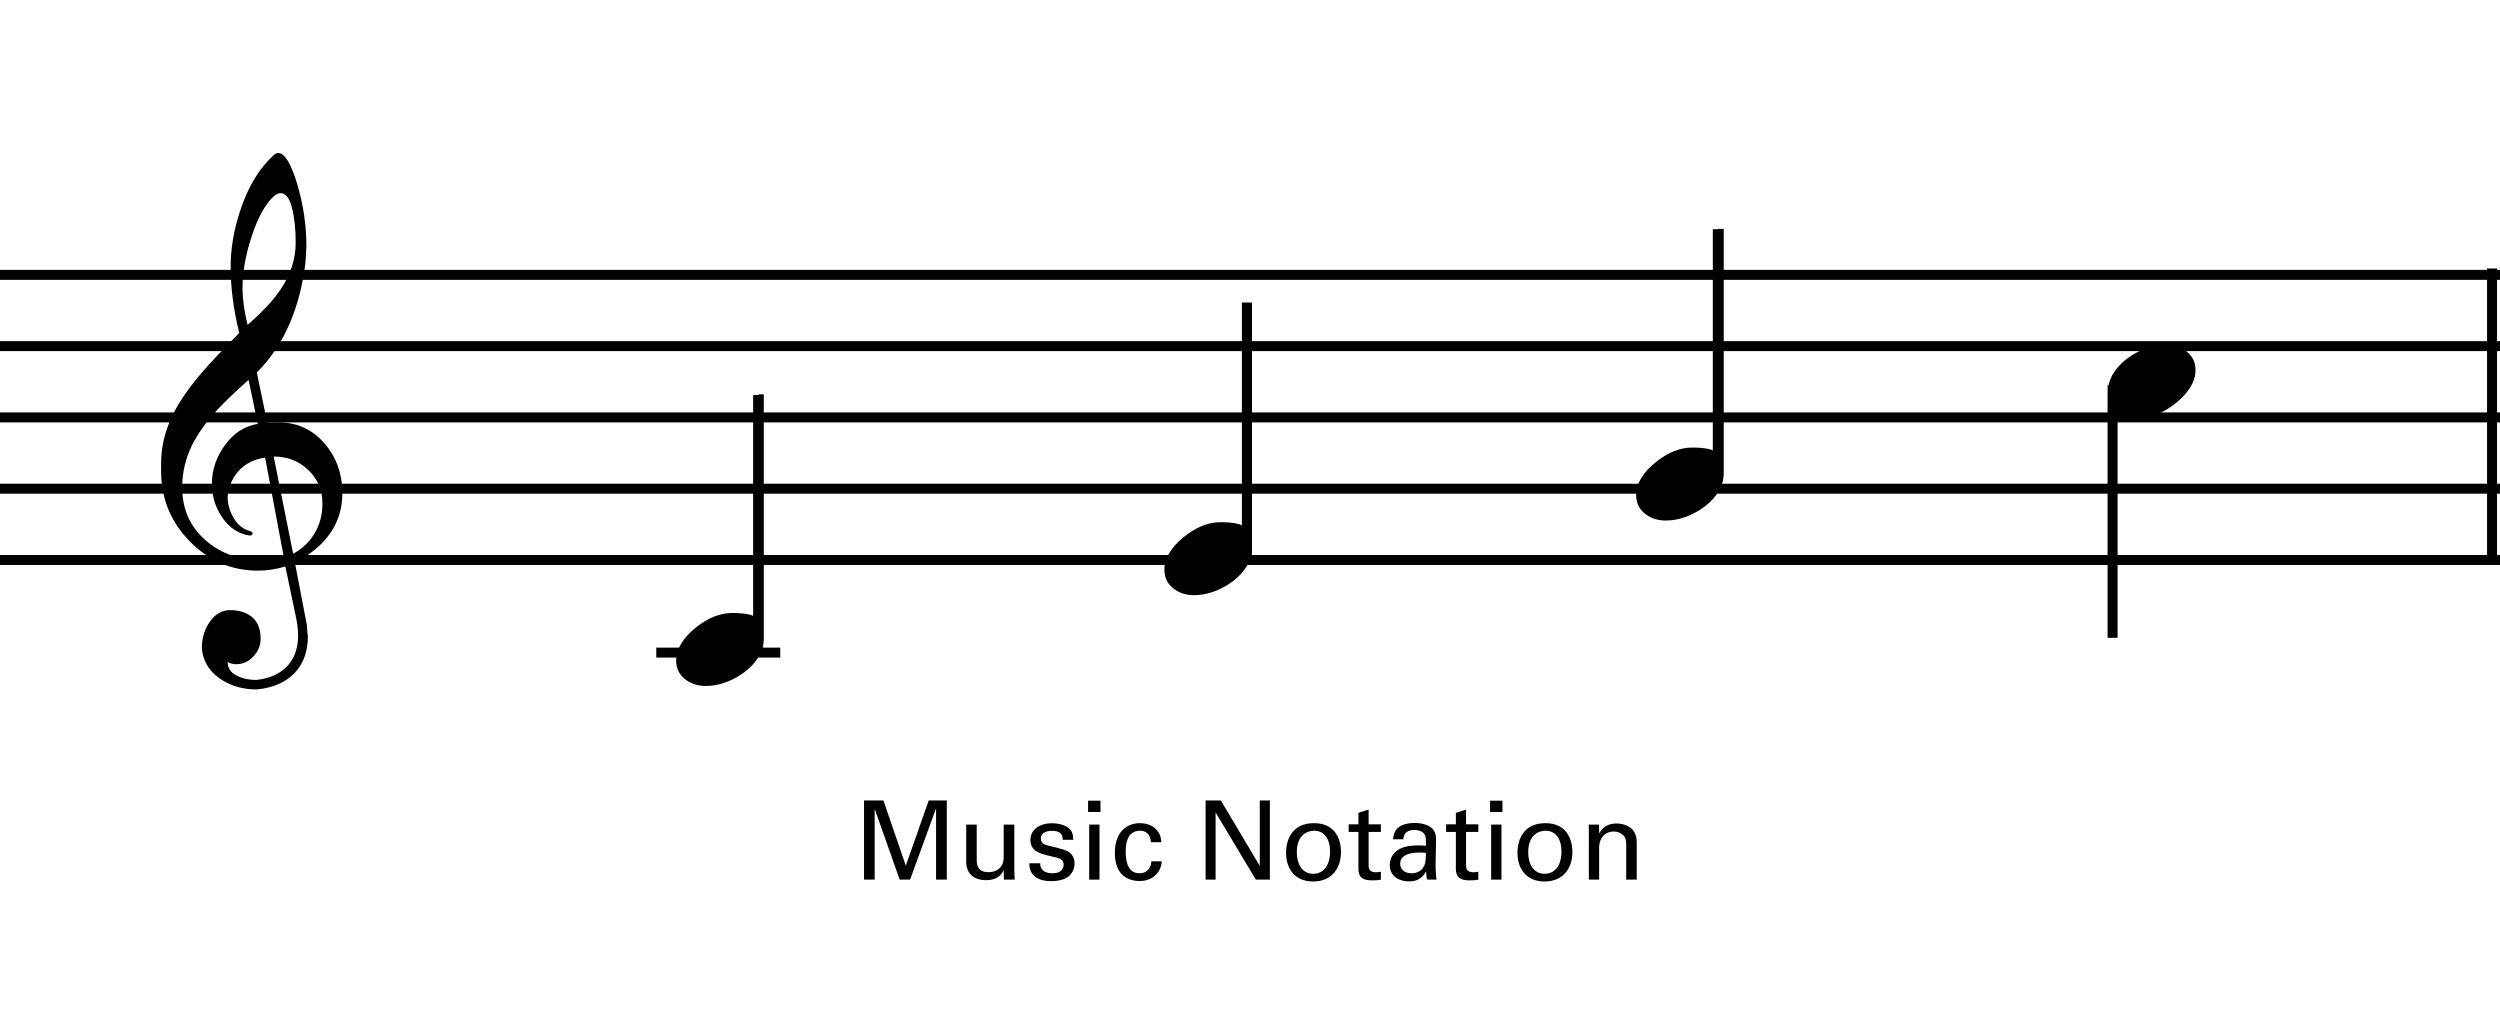
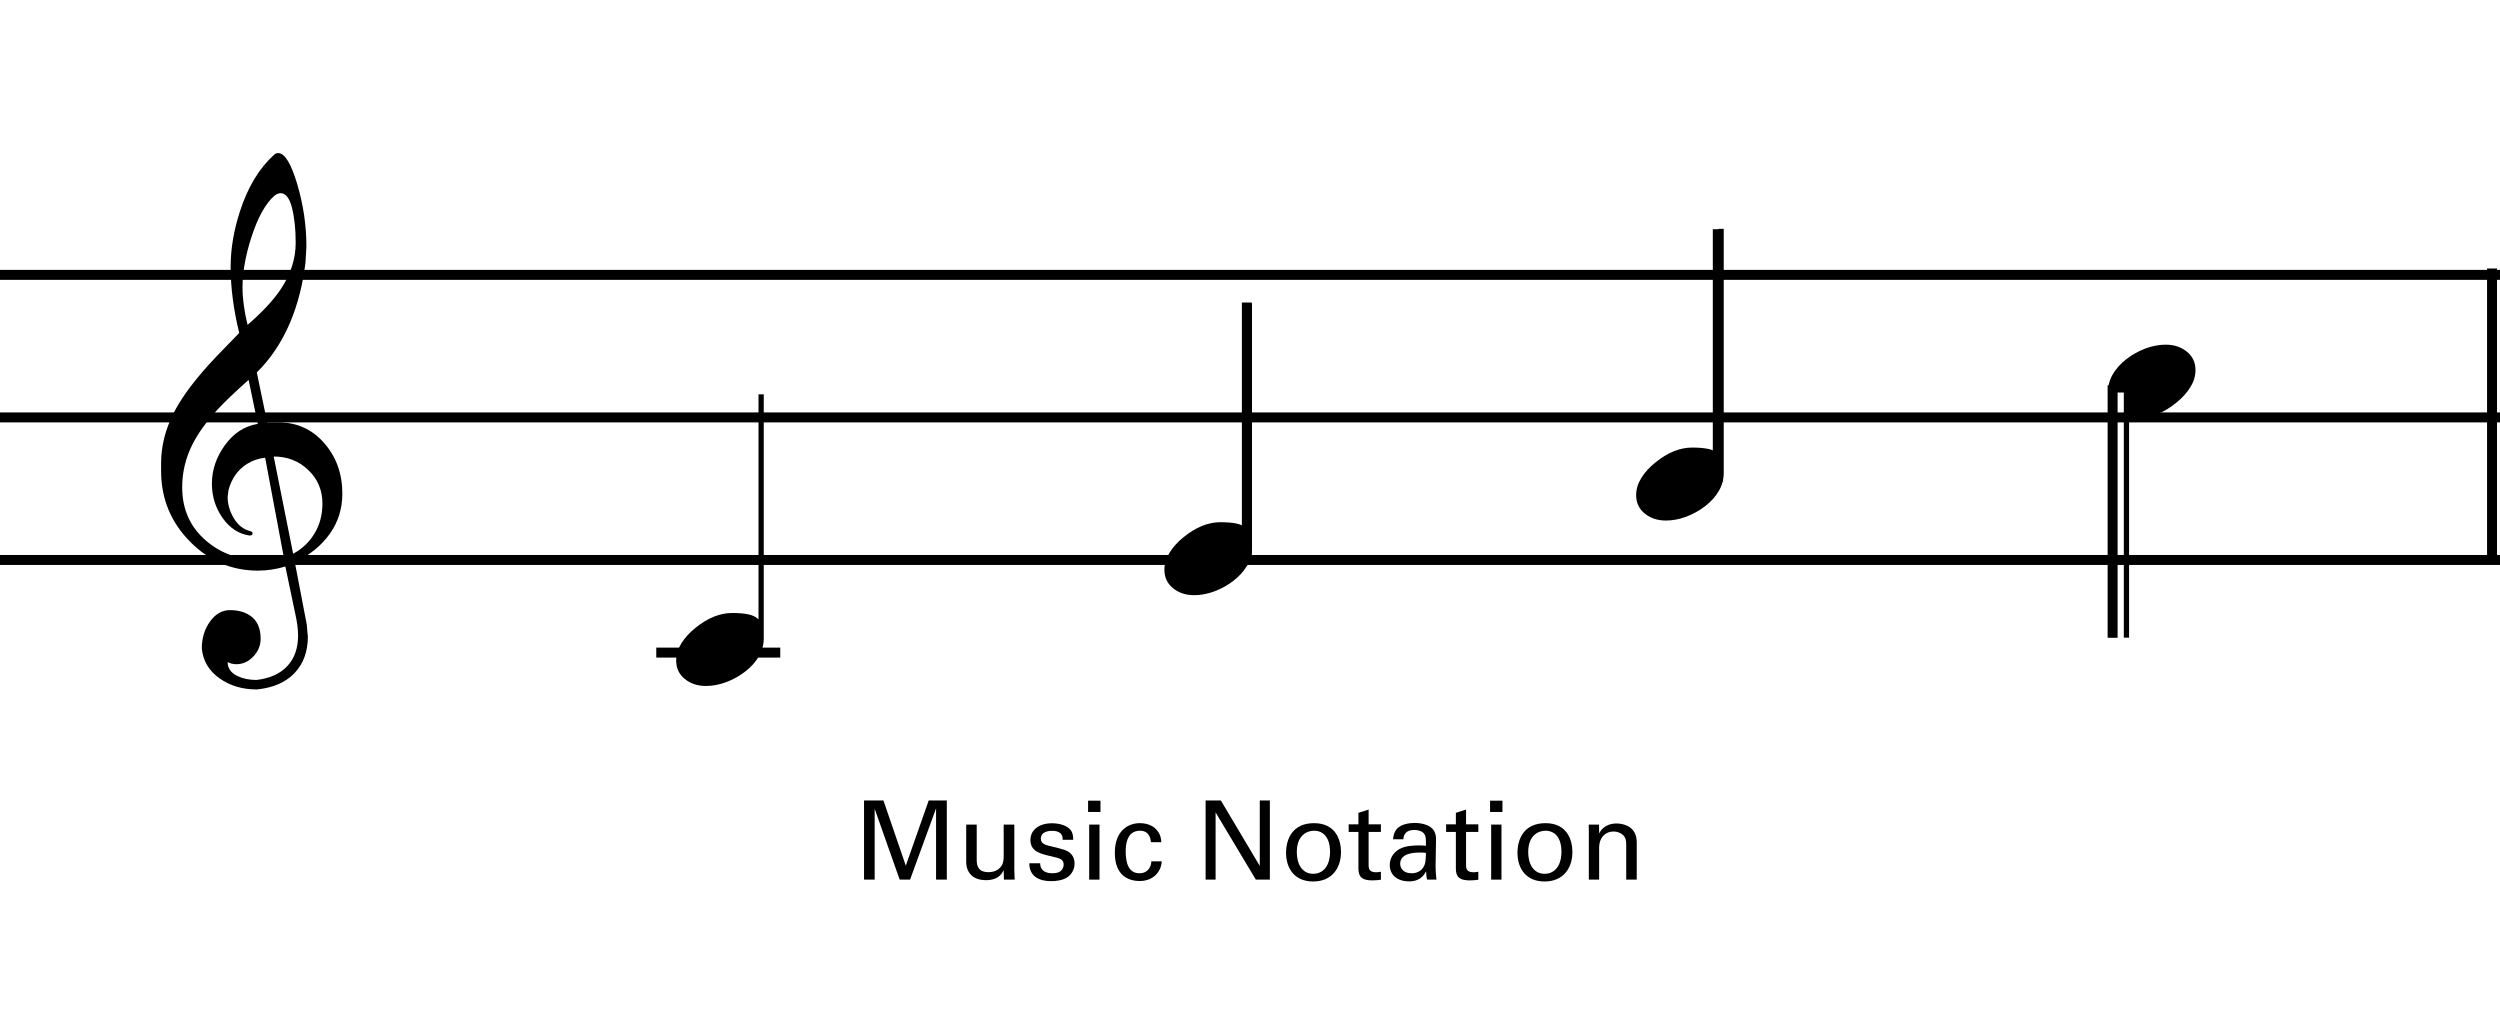
<svg xmlns="http://www.w3.org/2000/svg" version="1.1" x="0px" y="0px" width="501.732px" height="203px" viewBox="0 0 501.732 203" enable-background="new 0 0 501.732 203" xml:space="preserve">
  <g id="main">
    <line fill="none" stroke="#000000" stroke-width="2" x1="0" y1="55.163" x2="501.732" y2="55.163" />
    <line fill="none" stroke="#000000" stroke-width="2" x1="0" y1="83.772" x2="501.732" y2="83.772" />
-     <line fill="none" stroke="#000000" stroke-width="2" x1="0" y1="69.468" x2="501.732" y2="69.468" />
-     <line fill="none" stroke="#000000" stroke-width="2" x1="0" y1="98.078" x2="501.732" y2="98.078" />
    <line fill="none" stroke="#000000" stroke-width="2" x1="0" y1="112.382" x2="501.732" y2="112.382" />
    <g>
      <path d="M68.705,99.046c0,3.056-0.85,5.765-2.548,8.126c-1.7,2.361-4.028,4.256-6.986,5.685l2.318,12.095    c0.066,0.278,0.116,0.695,0.149,1.252c0.034,0.557,0.083,1.053,0.15,1.491c0,3.061-0.895,5.525-2.685,7.394    c-1.79,1.868-4.314,2.961-7.571,3.28c-2.911,0-5.418-0.756-7.522-2.266c-2.104-1.511-3.274-3.499-3.51-5.963    c0-2.068,0.546-3.867,1.64-5.397c1.093-1.531,2.435-2.295,4.025-2.295c1.589,0,2.922,0.357,3.995,1.073    c1.431,0.954,2.147,2.504,2.147,4.651c0,1.351-0.488,2.543-1.465,3.578c-0.977,1.033-2.108,1.55-3.397,1.55    c-0.625,0-1.211-0.14-1.757-0.417c0,1.232,0.662,2.167,1.986,2.803c1.09,0.516,2.356,0.775,3.798,0.775    c2.703-0.318,4.771-1.251,6.202-2.799c1.431-1.55,2.146-3.575,2.146-6.076c0-1.311-0.184-2.761-0.551-4.348l-2-9.547    c-1.825,0.551-3.67,0.826-5.536,0.826c-5.198,0-9.701-1.91-13.51-5.732c-3.928-3.939-5.892-8.696-5.892-14.269v-1.552    c0-3.383,0.831-6.727,2.495-10.031c1.306-2.586,3.326-5.453,6.059-8.597c1.228-1.433,3.604-3.94,7.129-7.522    c-0.557-2.227-0.984-4.464-1.282-6.711c-0.298-2.248-0.447-4.425-0.447-6.533c0-3.58,0.616-7.277,1.849-11.096    c1.589-4.932,3.896-8.75,6.917-11.455c0.199-0.198,0.457-0.298,0.775-0.298c1.312,0,2.583,2.068,3.816,6.205    c1.232,4.136,1.849,8.311,1.849,12.526l-0.179,3.162c-0.517,4.375-1.531,8.371-3.041,11.989    c-1.669,3.977-3.916,7.357-6.738,10.141l2.087,10.018h2.266c3.697,0,6.758,1.389,9.183,4.167    C67.491,91.705,68.705,95.078,68.705,99.046z M56.939,111.717l-3.726-19.864c-1.354,0.16-2.569,0.579-3.644,1.257    c-1.832,1.158-3.066,2.895-3.704,5.209l-0.179,1.377c0,1.477,0.407,2.903,1.222,4.281c0.814,1.377,1.898,2.245,3.25,2.604    c0.358,0.08,0.537,0.22,0.537,0.419c0,0.319-0.199,0.479-0.596,0.479c-2.187-0.318-3.995-1.493-5.426-3.525    s-2.147-4.323-2.147-6.875c0-2.749,0.871-5.329,2.614-7.74c1.742-2.411,3.939-3.835,6.593-4.274l-1.839-8.827    c-2.817,2.508-4.9,4.499-6.248,5.972c-2.262,2.468-3.948,4.817-5.059,7.047c-1.349,2.708-2.023,5.554-2.023,8.54    c0,4.42,1.608,8.003,4.826,10.75c3.058,2.627,6.911,3.941,11.558,3.941c0.794,0,1.519-0.075,2.175-0.225    C55.778,112.114,56.383,111.931,56.939,111.717z M59.342,48.733c0-2.744-0.249-5.091-0.745-7.04    c-0.498-1.949-1.263-2.924-2.296-2.924c-0.358,0-0.756,0.159-1.192,0.477c-1.829,1.591-3.399,4.436-4.711,8.532    c-1.154,3.621-1.729,6.922-1.729,9.904c0,2.228,0.337,4.734,1.014,7.518c2.941-2.545,5.148-4.912,6.619-7.1    C58.329,55.079,59.342,51.955,59.342,48.733z M64.709,101.043c0-2.665-0.945-4.902-2.833-6.711    c-1.889-1.81-4.204-2.714-6.947-2.714l3.899,19.507c1.8-0.954,3.229-2.307,4.29-4.057    C64.179,105.317,64.709,103.31,64.709,101.043z" />
    </g>
    <g>
      <g>
        <path d="M153.282,128.06c0,1.329-0.332,2.558-0.996,3.691c-0.665,1.132-1.582,2.148-2.754,3.047     c-1.172,0.898-2.441,1.601-3.809,2.109c-1.368,0.507-2.715,0.762-4.043,0.762c-1.68,0-3.096-0.469-4.248-1.406     c-1.153-0.938-1.729-2.168-1.729-3.691c0-1.172,0.341-2.314,1.025-3.428c0.683-1.113,1.63-2.158,2.842-3.135     c2.461-1.992,4.922-2.988,7.383-2.988c1.25,0,2.314,0.088,3.193,0.264s1.572,0.518,2.08,1.025V79.133h1.055V128.06z" />
      </g>
      <line fill="none" stroke="#000000" stroke-width="2" x1="131.71" y1="130.972" x2="156.594" y2="130.972" />
    </g>
    <g>
      <path d="M251.267,109.84c0,1.329-0.332,2.558-0.996,3.691c-0.665,1.132-1.582,2.148-2.754,3.047    c-1.172,0.898-2.441,1.601-3.809,2.109c-1.368,0.507-2.715,0.762-4.043,0.762c-1.68,0-3.096-0.469-4.248-1.406    c-1.153-0.938-1.729-2.168-1.729-3.691c0-1.172,0.341-2.314,1.025-3.428c0.683-1.113,1.63-2.158,2.842-3.135    c2.461-1.992,4.922-2.988,7.383-2.988c1.25,0,2.314,0.088,3.193,0.264s1.572,0.518,2.08,1.025V60.914h1.055V109.84z" />
    </g>
    <g>
      <path d="M345.942,94.86c0,1.329-0.332,2.558-0.996,3.691c-0.665,1.132-1.582,2.148-2.754,3.047    c-1.172,0.898-2.441,1.601-3.809,2.109c-1.368,0.507-2.715,0.762-4.043,0.762c-1.68,0-3.096-0.469-4.248-1.406    c-1.153-0.938-1.729-2.168-1.729-3.691c0-1.172,0.341-2.314,1.025-3.428c0.683-1.113,1.63-2.158,2.842-3.135    c2.461-1.992,4.922-2.988,7.383-2.988c1.25,0,2.314,0.088,3.193,0.264s1.572,0.518,2.08,1.025V45.934h1.055V94.86z" />
    </g>
    <g>
-       <path d="M423.041,78.782c0-1.329,0.332-2.558,0.996-3.691c0.665-1.132,1.582-2.148,2.754-3.047    c1.172-0.898,2.441-1.601,3.809-2.109c1.368-0.507,2.715-0.762,4.043-0.762c1.68,0,3.096,0.469,4.248,1.406    c1.153,0.938,1.729,2.168,1.729,3.691c0,1.172-0.341,2.314-1.025,3.428c-0.683,1.113-1.63,2.158-2.842,3.135    c-2.461,1.992-4.922,2.988-7.383,2.988c-1.25,0-2.314-0.088-3.193-0.264s-1.572-0.518-2.08-1.025v45.176h-1.055V78.782z" />
+       <path d="M423.041,78.782c0-1.329,0.332-2.558,0.996-3.691c0.665-1.132,1.582-2.148,2.754-3.047    c1.172-0.898,2.441-1.601,3.809-2.109c1.368-0.507,2.715-0.762,4.043-0.762c1.68,0,3.096,0.469,4.248,1.406    c1.153,0.938,1.729,2.168,1.729,3.691c0,1.172-0.341,2.314-1.025,3.428c-0.683,1.113-1.63,2.158-2.842,3.135    c-2.461,1.992-4.922,2.988-7.383,2.988s-1.572-0.518-2.08-1.025v45.176h-1.055V78.782z" />
    </g>
    <line fill="none" stroke="#000000" stroke-width="2" x1="500.134" y1="53.885" x2="500.134" y2="112.382" />
-     <line fill="none" stroke="#000000" stroke-width="2" x1="152.15" y1="79.282" x2="152.15" y2="129.947" />
    <line fill="none" stroke="#000000" stroke-width="2" x1="250.233" y1="60.714" x2="250.233" y2="111.379" />
    <line fill="none" stroke="#000000" stroke-width="2" x1="344.749" y1="46" x2="344.749" y2="96.665" />
    <line fill="none" stroke="#000000" stroke-width="2" x1="423.986" y1="77.333" x2="423.986" y2="127.999" />
  </g>
  <g id="en-us">
    <g>
      <path d="M173.405,160.647h3.895l4.488,13.092l4.599-13.092h3.631v15.886h-2.156v-14.302l-5.215,14.302h-2.09l-5.017-14.214v14.214    h-2.134V160.647z" />
      <path d="M196.021,165.488v7.107c0,1.078,0.242,2.442,2.354,2.442c1.034,0,2.002-0.352,2.596-1.232    c0.462-0.66,0.462-1.518,0.462-2.068v-6.249h2.134v8.977c0,0.22,0.044,1.452,0.066,2.068h-2.156l-0.044-1.892    c-0.396,0.77-1.144,2.002-3.521,2.002c-2.729,0-4.004-1.562-4.004-3.74v-7.415H196.021z" />
      <path d="M208.758,173.255c-0.022,0.836,0.418,2.002,2.42,2.002c0.858,0,1.496-0.154,1.936-0.704    c0.22-0.286,0.352-0.66,0.352-1.034c0-1.078-0.77-1.276-2.42-1.65c-2.31-0.528-4.247-0.99-4.247-3.301    c0-2.024,1.76-3.344,4.313-3.344c1.386,0,3.322,0.396,3.982,1.716c0.286,0.616,0.286,1.144,0.286,1.606h-2.112    c0.066-1.672-1.386-1.804-2.134-1.804c-0.308,0-2.245,0-2.245,1.584c0,1.012,0.99,1.254,1.562,1.408    c3.058,0.726,3.718,0.902,4.378,1.518c0.616,0.572,0.836,1.342,0.836,2.046c0,1.232-0.682,2.288-1.497,2.794    c-0.968,0.594-2.134,0.748-3.278,0.748c-2.244,0-4.334-0.924-4.312-3.586H208.758z" />
      <path d="M218.372,160.691h2.486v2.266h-2.486V160.691z M218.592,165.488h2.068v11.045h-2.068V165.488z" />
      <path d="M230.979,169.03c-0.044-0.506-0.198-2.311-2.2-2.311c-2.86,0-2.86,3.323-2.86,4.159c0,2.266,0.55,4.378,2.75,4.378    c1.76,0,2.354-1.32,2.398-2.398h2.09c-0.132,2.156-1.738,3.96-4.467,3.96c-0.748,0-2.464-0.154-3.63-1.43    c-0.66-0.77-1.32-1.937-1.32-4.225c0-4.599,2.816-5.963,5.017-5.963c0.726,0,2.376,0.154,3.389,1.364    c0.814,0.946,0.88,1.848,0.924,2.464H230.979z" />
      <path d="M241.957,160.647h3.059l7.811,13.136v-13.136h2.024v15.886h-2.816l-8.075-13.488v13.488h-2.002V160.647z" />
      <path d="M263.715,165.202c4.423,0,5.413,3.477,5.413,5.787c0,3.234-1.827,5.919-5.589,5.919c-3.653,0-5.435-2.53-5.435-5.765    C258.104,168.414,259.381,165.202,263.715,165.202z M263.583,175.367c1.562,0,3.344-1.122,3.344-4.445    c0-2.75-1.276-4.203-3.212-4.203c-1.32,0-3.455,0.836-3.455,4.291C260.261,173.277,261.229,175.367,263.583,175.367z" />
      <path d="M270.667,165.443h1.958v-2.31l2.046-0.66v2.97h2.464v1.519h-2.464v6.623c0,0.55,0,1.474,1.474,1.474    c0.418,0,0.814-0.066,0.99-0.11v1.606c-0.374,0.066-0.968,0.132-1.716,0.132c-1.892,0-2.794-0.55-2.794-2.354v-7.371h-1.958    V165.443z" />
      <path d="M286.419,176.533c-0.154-0.55-0.198-1.078-0.198-1.65c-0.99,1.826-2.486,2.002-3.411,2.002    c-2.53,0-3.895-1.43-3.895-3.256c0-0.88,0.308-2.289,1.937-3.234c1.188-0.66,2.948-0.727,3.829-0.727    c0.528,0,0.858,0.022,1.496,0.066c0-1.364,0-1.958-0.396-2.442c-0.418-0.55-1.32-0.726-1.915-0.726c-2.09,0-2.2,1.43-2.222,1.87    h-2.068c0.066-0.572,0.132-1.342,0.77-2.09c0.836-0.924,2.398-1.188,3.564-1.188c1.606,0,3.323,0.506,3.917,1.628    c0.352,0.66,0.374,1.188,0.374,1.694l-0.088,5.281c0,0.176,0.022,1.65,0.176,2.772H286.419z M284.989,171.099    c-0.836,0-3.983,0-3.983,2.244c0,0.704,0.44,1.914,2.289,1.914c1.056,0,1.848-0.418,2.354-1.188    c0.462-0.748,0.484-1.364,0.528-2.904C285.803,171.121,285.495,171.099,284.989,171.099z" />
      <path d="M290.224,165.443h1.958v-2.31l2.046-0.66v2.97h2.464v1.519h-2.464v6.623c0,0.55,0,1.474,1.474,1.474    c0.418,0,0.814-0.066,0.99-0.11v1.606c-0.374,0.066-0.968,0.132-1.716,0.132c-1.892,0-2.794-0.55-2.794-2.354v-7.371h-1.958    V165.443z" />
      <path d="M299.046,160.691h2.486v2.266h-2.486V160.691z M299.266,165.488h2.068v11.045h-2.068V165.488z" />
      <path d="M310.157,165.202c4.423,0,5.413,3.477,5.413,5.787c0,3.234-1.827,5.919-5.589,5.919c-3.653,0-5.435-2.53-5.435-5.765    C304.546,168.414,305.822,165.202,310.157,165.202z M310.025,175.367c1.562,0,3.344-1.122,3.344-4.445    c0-2.75-1.276-4.203-3.212-4.203c-1.32,0-3.455,0.836-3.455,4.291C306.702,173.277,307.67,175.367,310.025,175.367z" />
      <path d="M318.868,166.764l-0.022-1.276h2.068l0.022,1.782c0.242-0.462,1.034-2.002,3.542-2.002c0.99,0,4.004,0.374,4.004,3.763    v7.503h-2.112v-7.019c0-0.726-0.088-1.386-0.594-1.892c-0.528-0.506-1.254-0.748-1.958-0.748c-1.496,0-2.882,1.078-2.882,3.3    v6.359h-2.068V166.764z" />
    </g>
  </g>
</svg>